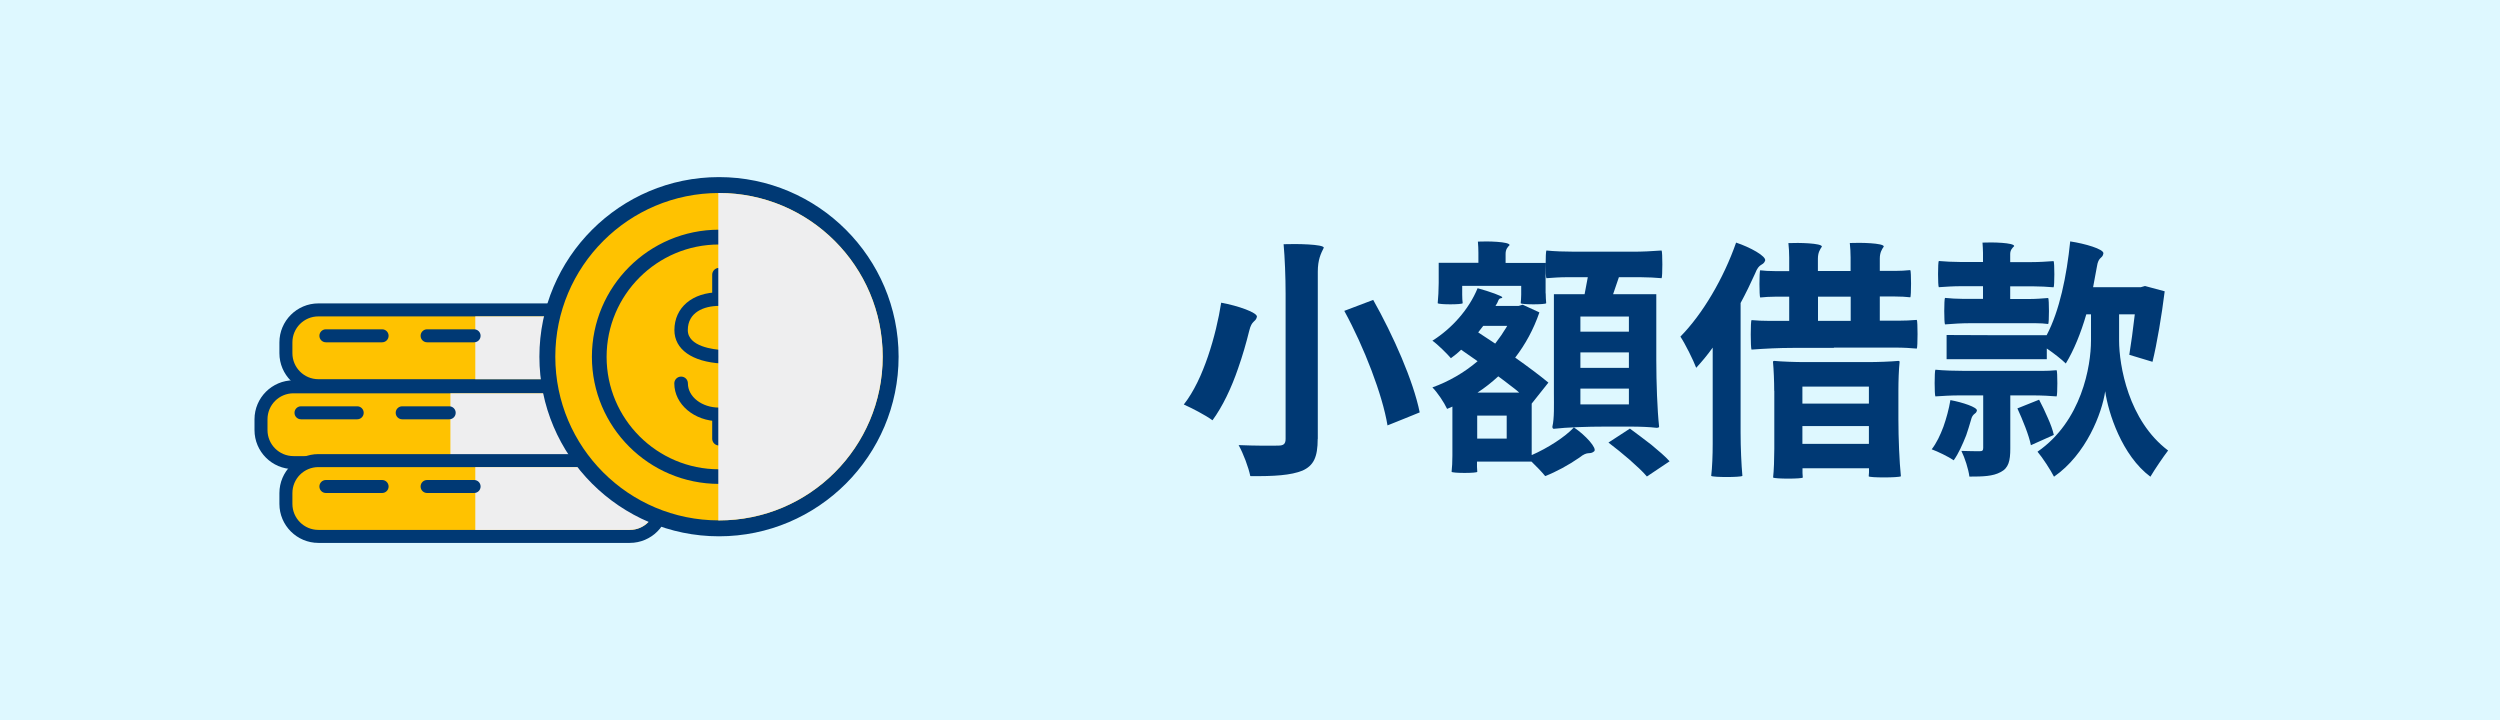
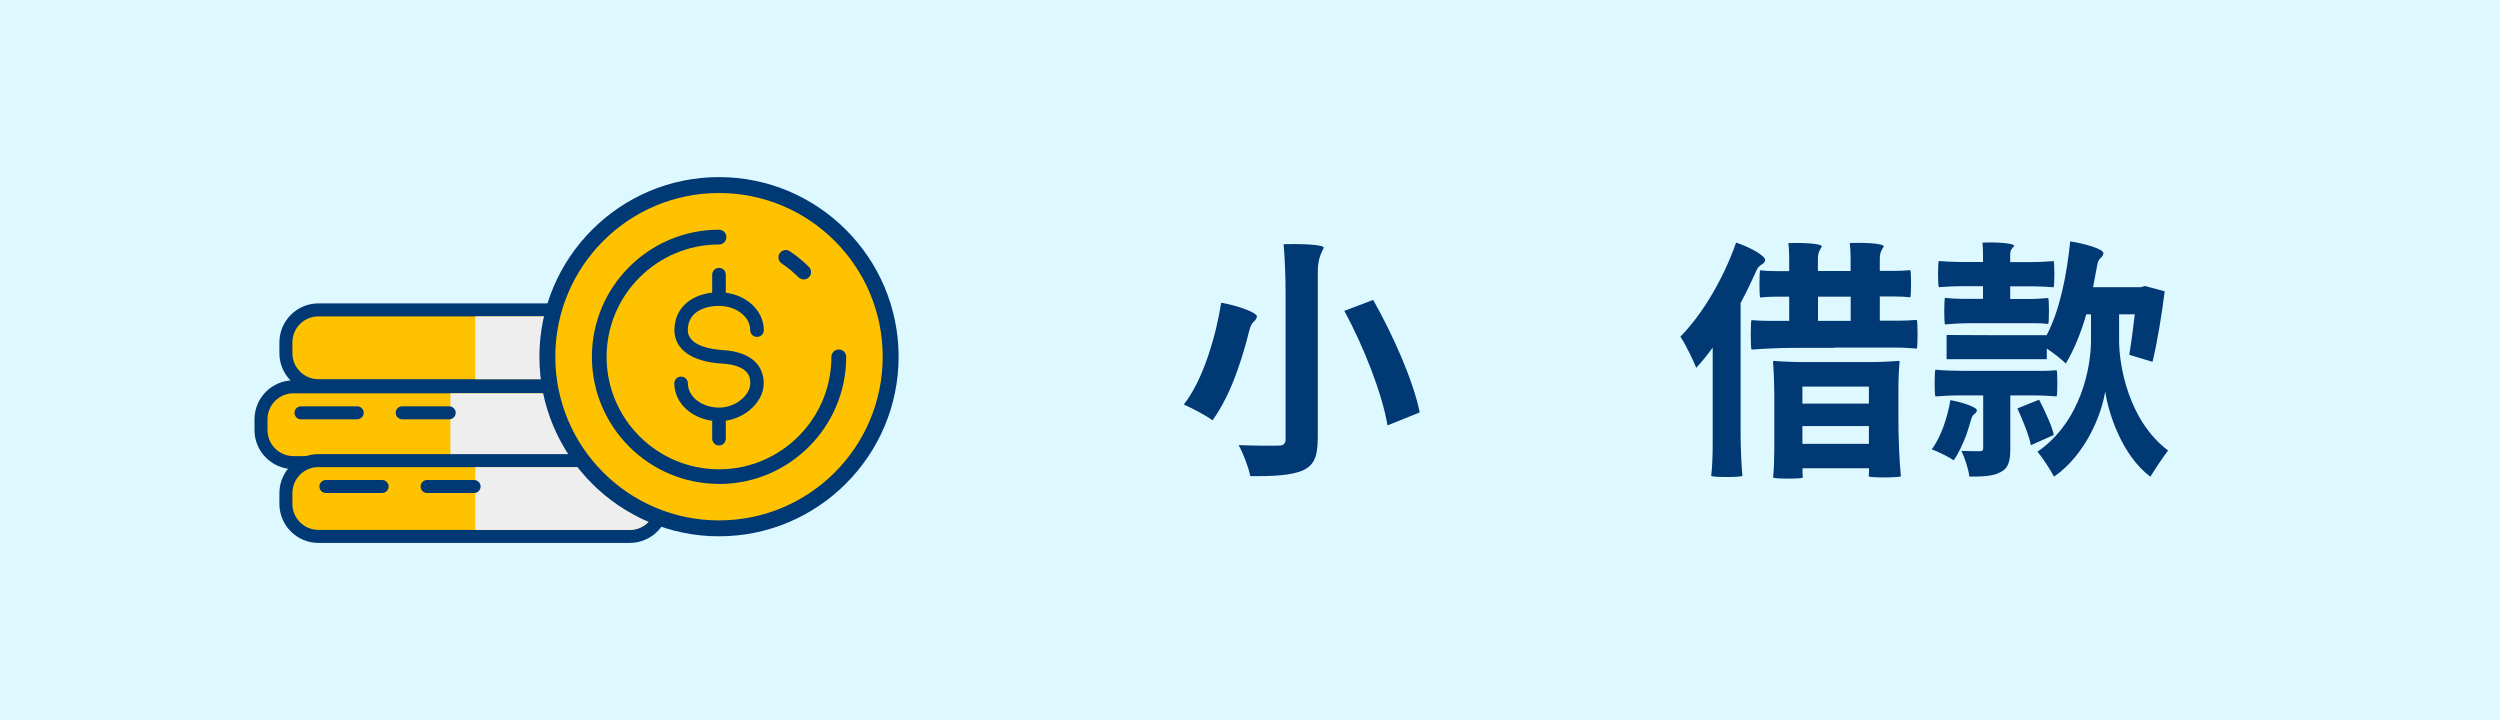
<svg xmlns="http://www.w3.org/2000/svg" viewBox="0 0 250 72">
  <defs>
    <style>
      .cls-1 {
        fill: #eeeeef;
      }

      .cls-2 {
        fill: #003974;
      }

      .cls-3 {
        isolation: isolate;
      }

      .cls-4 {
        mix-blend-mode: multiply;
      }

      .cls-5 {
        fill: #f6f7f5;
      }

      .cls-6 {
        fill: #def8ff;
      }

      .cls-7 {
        fill: #ffc200;
      }
    </style>
  </defs>
  <g class="cls-3">
    <g id="_圖層_2" data-name="圖層 2">
      <rect class="cls-6" width="250" height="72" />
    </g>
    <g id="_圖層_1" data-name="圖層 1">
      <g>
        <path class="cls-2" d="M122.12,30.27c1.67.3,3.67,1,3.57,1.42-.15.58-.5.28-.77,1.4-.3,1.22-.67,2.5-1.1,3.72-.67,1.97-1.55,3.82-2.57,5.22-.72-.53-2.07-1.22-2.87-1.58,1-1.27,1.8-3,2.42-4.82.62-1.82,1.07-3.75,1.32-5.37ZM131.77,43.89c0,1.85-.42,2.67-1.52,3.17-1.15.47-2.85.58-5.22.55-.17-.85-.7-2.27-1.17-3.1,1.62.07,3.42.07,3.97.05.53,0,.73-.17.73-.67v-14.52c0-1.65-.08-3.65-.2-4.95,1.27-.05,4.02,0,4.02.35-.3.6-.6,1.2-.6,2.4v16.72ZM134.42,31.09l2.9-1.1c2,3.55,4.02,8.1,4.65,11.25l-1.6.65-1.62.65c-.25-1.53-.83-3.47-1.6-5.5s-1.72-4.12-2.72-5.95Z" />
-         <path class="cls-2" d="M145.24,40.66l-.53.23c-.3-.65-.97-1.65-1.47-2.15,1.6-.57,3.17-1.47,4.52-2.62l-1.65-1.15c-.3.3-.67.6-1.02.85-.4-.47-1.32-1.38-1.85-1.75,1.92-1.2,3.65-3.12,4.52-5.25,1.17.32,2.52.8,2.47.92-.07.15-.25,0-.38.27-.07.2-.17.38-.3.58h2.32l.4-.12,1.67.77c-.58,1.7-1.42,3.22-2.42,4.52,1.3.92,2.5,1.82,3.32,2.5l-1.67,2.1v5.15c1.6-.7,3.35-1.82,4.22-2.77,1.17.78,2.37,2.12,2.02,2.4-.48.38-.58-.1-1.47.62-1.08.75-2.32,1.42-3.42,1.85-.32-.4-.87-.97-1.37-1.45h-5.45v.52c0,.2.03.38.03.5-.03.15-2.5.15-2.57,0,.05-.4.08-1.05.08-1.62v-4.9ZM154.57,29.32c0,.35.03.75.05,1-.05.15-2.5.15-2.55,0,.02-.2.05-.55.05-.85v-.88h-5.9v.88c0,.3.02.65.05.85-.05.15-2.4.15-2.5,0,.05-.5.1-1.35.1-2.02v-2.02h3.97v-1.02c0-.35-.02-.75-.05-1.1.95-.05,3.17,0,3.17.35-.2.2-.4.42-.4.88v.9h4v3.05ZM150.67,43.86v-2.3h-2.95v2.3h2.95ZM149.82,37.64c-.65.6-1.35,1.15-2.07,1.62h4.17c-.3-.28-.65-.53-1-.8-.35-.28-.72-.55-1.1-.83ZM150.72,32.59h-2.4l-.5.65,1.7,1.12c.2-.28.42-.58.62-.85.1-.15.2-.3.3-.47.1-.15.2-.3.28-.45ZM155.39,29.42h3.07l.32-1.7h-2.07c-.72,0-1.4.05-2.07.1-.1-.1-.1-2.65,0-2.77.7.08,1.9.12,2.87.12h5.77c.97,0,1.92-.05,2.88-.12.1.12.1,2.67,0,2.77-.53-.05-1.4-.1-2.12-.1h-2.15l-.58,1.7h4.32v6.62c0,2.22.1,4.97.28,6.62,0,.12-.18.12-.28.12-.62-.08-1.7-.12-2.55-.12h-2.57c-1.72,0-3.85.07-5.12.22-.15,0-.15-.15-.15-.22.2-.83.15-2.2.15-3.3v-9.95ZM162.89,33.17v-1.52h-4.85v1.52h4.85ZM162.89,36.79v-1.55h-4.85v1.55h4.85ZM162.89,40.44v-1.58h-4.85v1.58h4.85ZM160.84,44.26l2.15-1.4c.65.48,1.42,1.05,2.15,1.62.72.6,1.4,1.17,1.82,1.65l-2.27,1.52c-.37-.45-1.02-1.05-1.72-1.67-.7-.6-1.45-1.22-2.12-1.72Z" />
        <path class="cls-2" d="M171.27,34.76c-.53.75-1.1,1.42-1.65,2.02-.28-.75-1.1-2.4-1.58-3.12,2.22-2.25,4.32-5.82,5.57-9.4,1.37.45,3.07,1.37,2.9,1.82-.23.55-.58.17-1,1.27-.45,1-.92,1.97-1.45,2.95v12.97c0,1.47.08,3.25.18,4.32-.18.15-2.97.15-3.12,0,.1-.8.15-2.1.15-3.2v-9.65ZM183.39,34.79h-4.12c-1.38,0-2.75.07-4.12.17-.1-.17-.1-2.87,0-2.95.45.05,1.25.08,1.87.08h1.9v-2.42h-1.45c-.5,0-.97.03-1.45.08-.1-.08-.1-2.65,0-2.72.35.05.95.08,1.45.08h1.45v-1.35c0-.45-.03-1.03-.08-1.45,1.02-.05,3.35,0,3.35.35-.2.3-.4.6-.4,1.22v1.22h3.27v-1.35c0-.45-.03-1.03-.08-1.45,1.05-.05,3.4,0,3.4.35-.2.3-.4.6-.4,1.22v1.22h1.52c.53,0,1.03-.03,1.53-.08.1.08.1,2.65,0,2.72-.38-.05-1-.08-1.53-.08h-1.52v2.42h1.85c.65,0,1.25-.03,1.85-.08.1.08.1,2.77,0,2.87-.5-.05-1.35-.1-2.07-.1h-6.22ZM177.42,39.09c0-.97-.05-2.17-.12-2.88,0-.12.08-.12.12-.12.77.07,2.05.12,3.1.12h6.22c1.05,0,2.33-.05,3.1-.12.12,0,.12.07.12.12-.08.7-.12,1.9-.12,2.85v2.87c0,1.9.1,4.27.25,5.7-.25.15-3.2.15-3.22,0,0-.1.03-.25.03-.4v-.4h-6.65v.47c0,.15.03.35.03.45-.03.15-2.85.15-2.97,0,.08-.7.12-1.9.12-2.87v-5.8ZM186.89,40.36v-1.7h-6.65v1.7h6.65ZM186.89,44.39v-1.78h-6.65v1.78h6.65ZM185.07,32.09v-2.42h-3.27v2.42h3.27Z" />
        <path class="cls-2" d="M195.04,40.01c1.2.22,2.72.72,2.65,1.05-.1.42-.42.2-.6.97-.15.5-.3,1.02-.47,1.5-.38.95-.77,1.83-1.25,2.5-.5-.35-1.6-.88-2.2-1.1.48-.62.85-1.4,1.17-2.25.3-.85.55-1.77.7-2.67ZM204.14,37.09c.52,0,1.02-.02,1.52-.07.1.07.1,2.52,0,2.62-.58-.05-1.5-.1-2.3-.1h-2.33v5.32c0,1.22-.17,1.95-.97,2.35-.77.42-1.75.45-3.12.45-.1-.77-.45-1.85-.8-2.57.77.03,1.57.03,1.85.03.25,0,.33-.08.33-.33v-5.25h-2.4c-.83,0-1.6.05-2.38.1-.1-.1-.1-2.55,0-2.67.75.08,2,.12,3.02.12h7.57ZM199.64,32.32h-2.57c-.88,0-1.72.05-2.57.12-.1-.12-.1-2.55,0-2.65.47.05,1.25.1,1.9.1h1.9v-1.27h-2.22c-.75,0-1.47.05-2.2.1-.1-.1-.1-2.52,0-2.62.55.05,1.45.1,2.2.1h2.22v-.92c0-.32-.03-.7-.05-1.02.95-.05,3.17,0,3.17.35-.2.2-.4.4-.4.8v.8h2.17c.73,0,1.45-.05,2.17-.1.1.1.1,2.52,0,2.62-.52-.05-1.45-.1-2.17-.1h-2.17v1.27h1.9c.65,0,1.27-.05,1.9-.1.1.1.1,2.52,0,2.6-.33-.05-.85-.08-1.3-.08h-3.87ZM204.67,33.51c1.28-2.42,2-5.9,2.35-9.37,1.47.22,3.37.77,3.32,1.2-.08.55-.5.28-.65,1.33-.12.67-.25,1.37-.38,2.05h4.77l.42-.12,1.97.53c-.3,2.42-.77,5.22-1.22,7.05l-2.32-.7c.17-1.05.38-2.55.55-4.05h-1.57v2.62c0,2.47.92,8,4.9,11-.5.65-1.33,1.88-1.77,2.62-2.85-2.12-4.22-6.4-4.52-8.55-.32,2.2-1.9,6.32-5.12,8.55-.33-.65-1.15-1.92-1.65-2.5,4.42-3.05,5.35-8.57,5.35-11.12v-2.62h-.47c-.55,1.9-1.25,3.6-2.05,4.92-.4-.4-1.23-1.05-1.9-1.5v1.07h-10.02v-2.42l5,.02h5.02ZM205.39,43.49l-2.3,1.03c-.1-.5-.3-1.12-.55-1.78-.25-.65-.53-1.32-.8-1.9l2.17-.87c.3.55.6,1.2.87,1.82.28.62.5,1.22.6,1.7Z" />
      </g>
      <g>
        <g>
          <g>
            <g>
              <path class="cls-7" d="M31.84,30.99h31.14c1.8,0,3.25,1.46,3.25,3.25v1.08c0,1.8-1.46,3.25-3.25,3.25h-31.14c-1.8,0-3.25-1.46-3.25-3.25v-1.08c0-1.8,1.46-3.25,3.25-3.25Z" />
              <path class="cls-2" d="M62.98,31.64c1.44,0,2.6,1.17,2.6,2.6v1.08c0,1.44-1.17,2.6-2.6,2.6h-31.14c-1.44,0-2.6-1.17-2.6-2.6v-1.08c0-1.44,1.16-2.6,2.6-2.6h31.14M62.98,30.34h-31.14c-2.15,0-3.9,1.75-3.9,3.9v1.08c0,2.15,1.75,3.9,3.9,3.9h31.14c2.15,0,3.9-1.75,3.9-3.9v-1.08c0-2.15-1.75-3.9-3.9-3.9h0Z" />
            </g>
            <g class="cls-4">
              <path class="cls-1" d="M62.98,31.64h-15.45v6.28h15.45c1.44,0,2.6-1.17,2.6-2.6v-1.08c0-1.44-1.17-2.6-2.6-2.6Z" />
            </g>
-             <path class="cls-2" d="M47.41,34.23h-4.7c-.36,0-.65-.29-.65-.65s.29-.65.65-.65h4.7c.36,0,.65.29.65.65s-.29.65-.65.65ZM38.21,34.23h-5.62c-.36,0-.65-.29-.65-.65s.29-.65.65-.65h5.62c.36,0,.65.29.65.65s-.29.65-.65.65Z" />
          </g>
          <g>
            <g>
              <path class="cls-7" d="M29.35,38.68h31.14c1.8,0,3.25,1.46,3.25,3.25v1.08c0,1.8-1.46,3.25-3.25,3.25h-31.14c-1.8,0-3.25-1.46-3.25-3.25v-1.08c0-1.8,1.46-3.25,3.25-3.25Z" />
              <path class="cls-2" d="M60.49,39.33c1.44,0,2.6,1.17,2.6,2.6v1.08c0,1.44-1.16,2.6-2.6,2.6h-31.14c-1.44,0-2.6-1.17-2.6-2.6v-1.08c0-1.44,1.16-2.6,2.6-2.6h31.14M60.49,38.03h-31.14c-2.15,0-3.9,1.75-3.9,3.9v1.08c0,2.15,1.75,3.9,3.9,3.9h31.14c2.15,0,3.9-1.75,3.9-3.9v-1.08c0-2.15-1.75-3.9-3.9-3.9h0Z" />
            </g>
            <g class="cls-4">
              <path class="cls-1" d="M60.49,39.33h-15.45v6.28h15.45c1.44,0,2.6-1.17,2.6-2.6v-1.08c0-1.44-1.16-2.6-2.6-2.6Z" />
            </g>
            <path class="cls-2" d="M44.92,41.93h-4.7c-.36,0-.65-.29-.65-.65s.29-.65.65-.65h4.7c.36,0,.65.29.65.65s-.29.65-.65.65ZM35.72,41.93h-5.62c-.36,0-.65-.29-.65-.65s.29-.65.65-.65h5.62c.36,0,.65.29.65.65s-.29.65-.65.65Z" />
          </g>
          <g>
            <g>
              <path class="cls-7" d="M31.84,46.06h31.14c1.8,0,3.25,1.46,3.25,3.25v1.07c0,1.8-1.46,3.25-3.25,3.25h-31.14c-1.79,0-3.25-1.46-3.25-3.25v-1.08c0-1.8,1.46-3.25,3.25-3.25Z" />
              <path class="cls-2" d="M62.98,46.71c1.44,0,2.6,1.17,2.6,2.6v1.08c0,1.44-1.17,2.6-2.6,2.6h-31.14c-1.44,0-2.6-1.17-2.6-2.6v-1.08c0-1.44,1.16-2.6,2.6-2.6h31.14M62.98,45.41h-31.14c-2.15,0-3.9,1.75-3.9,3.9v1.08c0,2.15,1.75,3.9,3.9,3.9h31.14c2.15,0,3.9-1.75,3.9-3.9v-1.08c0-2.15-1.75-3.9-3.9-3.9h0Z" />
            </g>
            <g class="cls-4">
              <path class="cls-1" d="M62.98,46.71h-15.45v6.28h15.45c1.44,0,2.6-1.17,2.6-2.6v-1.08c0-1.44-1.17-2.6-2.6-2.6Z" />
            </g>
            <path class="cls-2" d="M47.41,49.3h-4.7c-.36,0-.65-.29-.65-.65s.29-.65.65-.65h4.7c.36,0,.65.29.65.65s-.29.65-.65.65ZM38.21,49.3h-5.62c-.36,0-.65-.29-.65-.65s.29-.65.65-.65h5.62c.36,0,.65.29.65.65s-.29.65-.65.65Z" />
          </g>
        </g>
        <g>
          <path class="cls-7" d="M71.9,52.84c-9.47,0-17.17-7.7-17.17-17.17s7.7-17.17,17.17-17.17,17.17,7.7,17.17,17.17-7.7,17.17-17.17,17.17Z" />
          <path class="cls-2" d="M71.9,19.3c9.04,0,16.37,7.33,16.37,16.37s-7.33,16.37-16.37,16.37-16.37-7.33-16.37-16.37,7.33-16.37,16.37-16.37M71.9,17.71c-9.9,0-17.96,8.06-17.96,17.96s8.06,17.96,17.96,17.96,17.96-8.06,17.96-17.96-8.06-17.96-17.96-17.96h0Z" />
        </g>
        <g>
          <path class="cls-5" d="M71.9,42.12c-2.47,0-4.47-1.69-4.47-3.78,0-.37.3-.68.68-.68s.68.3.68.68c0,1.34,1.4,2.42,3.12,2.42s3.12-1.3,3.12-2.42c0-.5,0-1.82-2.89-1.99-2.94-.17-4.7-1.42-4.7-3.34,0-2.26,1.8-3.78,4.47-3.78,2.47,0,4.47,1.69,4.47,3.78,0,.37-.3.68-.68.68s-.68-.3-.68-.68c0-1.33-1.4-2.42-3.12-2.42-1.51,0-3.12.64-3.12,2.42,0,1.66,2.62,1.94,3.42,1.99,3.62.21,4.17,2.18,4.17,3.34,0,1.98-2.13,3.78-4.47,3.78Z" />
          <path class="cls-5" d="M71.9,44.55c-.37,0-.68-.3-.68-.68v-2.12c0-.37.3-.68.68-.68s.68.3.68.68v2.12c0,.37-.3.68-.68.68Z" />
-           <path class="cls-5" d="M71.9,30.47c-.37,0-.68-.3-.68-.68v-2.32c0-.37.3-.68.68-.68s.68.3.68.68v2.32c0,.37-.3.68-.68.68Z" />
        </g>
        <g>
          <path class="cls-7" d="M78.58,25.73c.64.43,1.25.93,1.79,1.47" />
          <path class="cls-2" d="M80.37,27.94c-.19,0-.38-.07-.52-.21-.52-.52-1.08-.98-1.68-1.38-.34-.23-.43-.68-.2-1.02.23-.34.68-.43,1.02-.2.68.46,1.32.98,1.9,1.56.29.29.29.75,0,1.04-.14.14-.33.22-.52.22Z" />
        </g>
        <g>
          <path class="cls-7" d="M83.88,35.67c0,6.61-5.36,11.98-11.98,11.98s-11.98-5.36-11.98-11.98,5.36-11.98,11.98-11.98" />
          <path class="cls-2" d="M71.9,48.39c-7.01,0-12.71-5.7-12.71-12.71s5.7-12.71,12.71-12.71c.41,0,.74.33.74.74s-.33.74-.74.74c-6.2,0-11.24,5.04-11.24,11.24s5.04,11.24,11.24,11.24,11.24-5.04,11.24-11.24c0-.41.33-.74.74-.74s.74.33.74.74c0,7.01-5.7,12.71-12.71,12.71Z" />
        </g>
        <g>
          <path class="cls-2" d="M71.9,42.12c-2.47,0-4.47-1.69-4.47-3.78,0-.37.3-.68.68-.68s.68.3.68.68c0,1.34,1.4,2.42,3.12,2.42s3.12-1.3,3.12-2.42c0-.5,0-1.82-2.89-1.99-2.94-.17-4.7-1.42-4.7-3.34,0-2.26,1.8-3.78,4.47-3.78,2.47,0,4.47,1.69,4.47,3.78,0,.37-.3.68-.68.68s-.68-.3-.68-.68c0-1.33-1.4-2.42-3.12-2.42-1.51,0-3.12.64-3.12,2.42,0,1.66,2.62,1.94,3.42,1.99,3.62.21,4.17,2.18,4.17,3.34,0,1.98-2.13,3.78-4.47,3.78Z" />
          <path class="cls-2" d="M71.9,44.55c-.37,0-.68-.3-.68-.68v-2.12c0-.37.3-.68.68-.68s.68.3.68.68v2.12c0,.37-.3.68-.68.68Z" />
          <path class="cls-2" d="M71.9,30.47c-.37,0-.68-.3-.68-.68v-2.32c0-.37.3-.68.68-.68s.68.3.68.68v2.32c0,.37-.3.68-.68.68Z" />
        </g>
        <g class="cls-4">
-           <path class="cls-1" d="M71.9,19.3s-.05,0-.07,0v32.74s.05,0,.07,0c9.04,0,16.37-7.33,16.37-16.37s-7.33-16.37-16.37-16.37Z" />
-         </g>
+           </g>
      </g>
    </g>
  </g>
</svg>